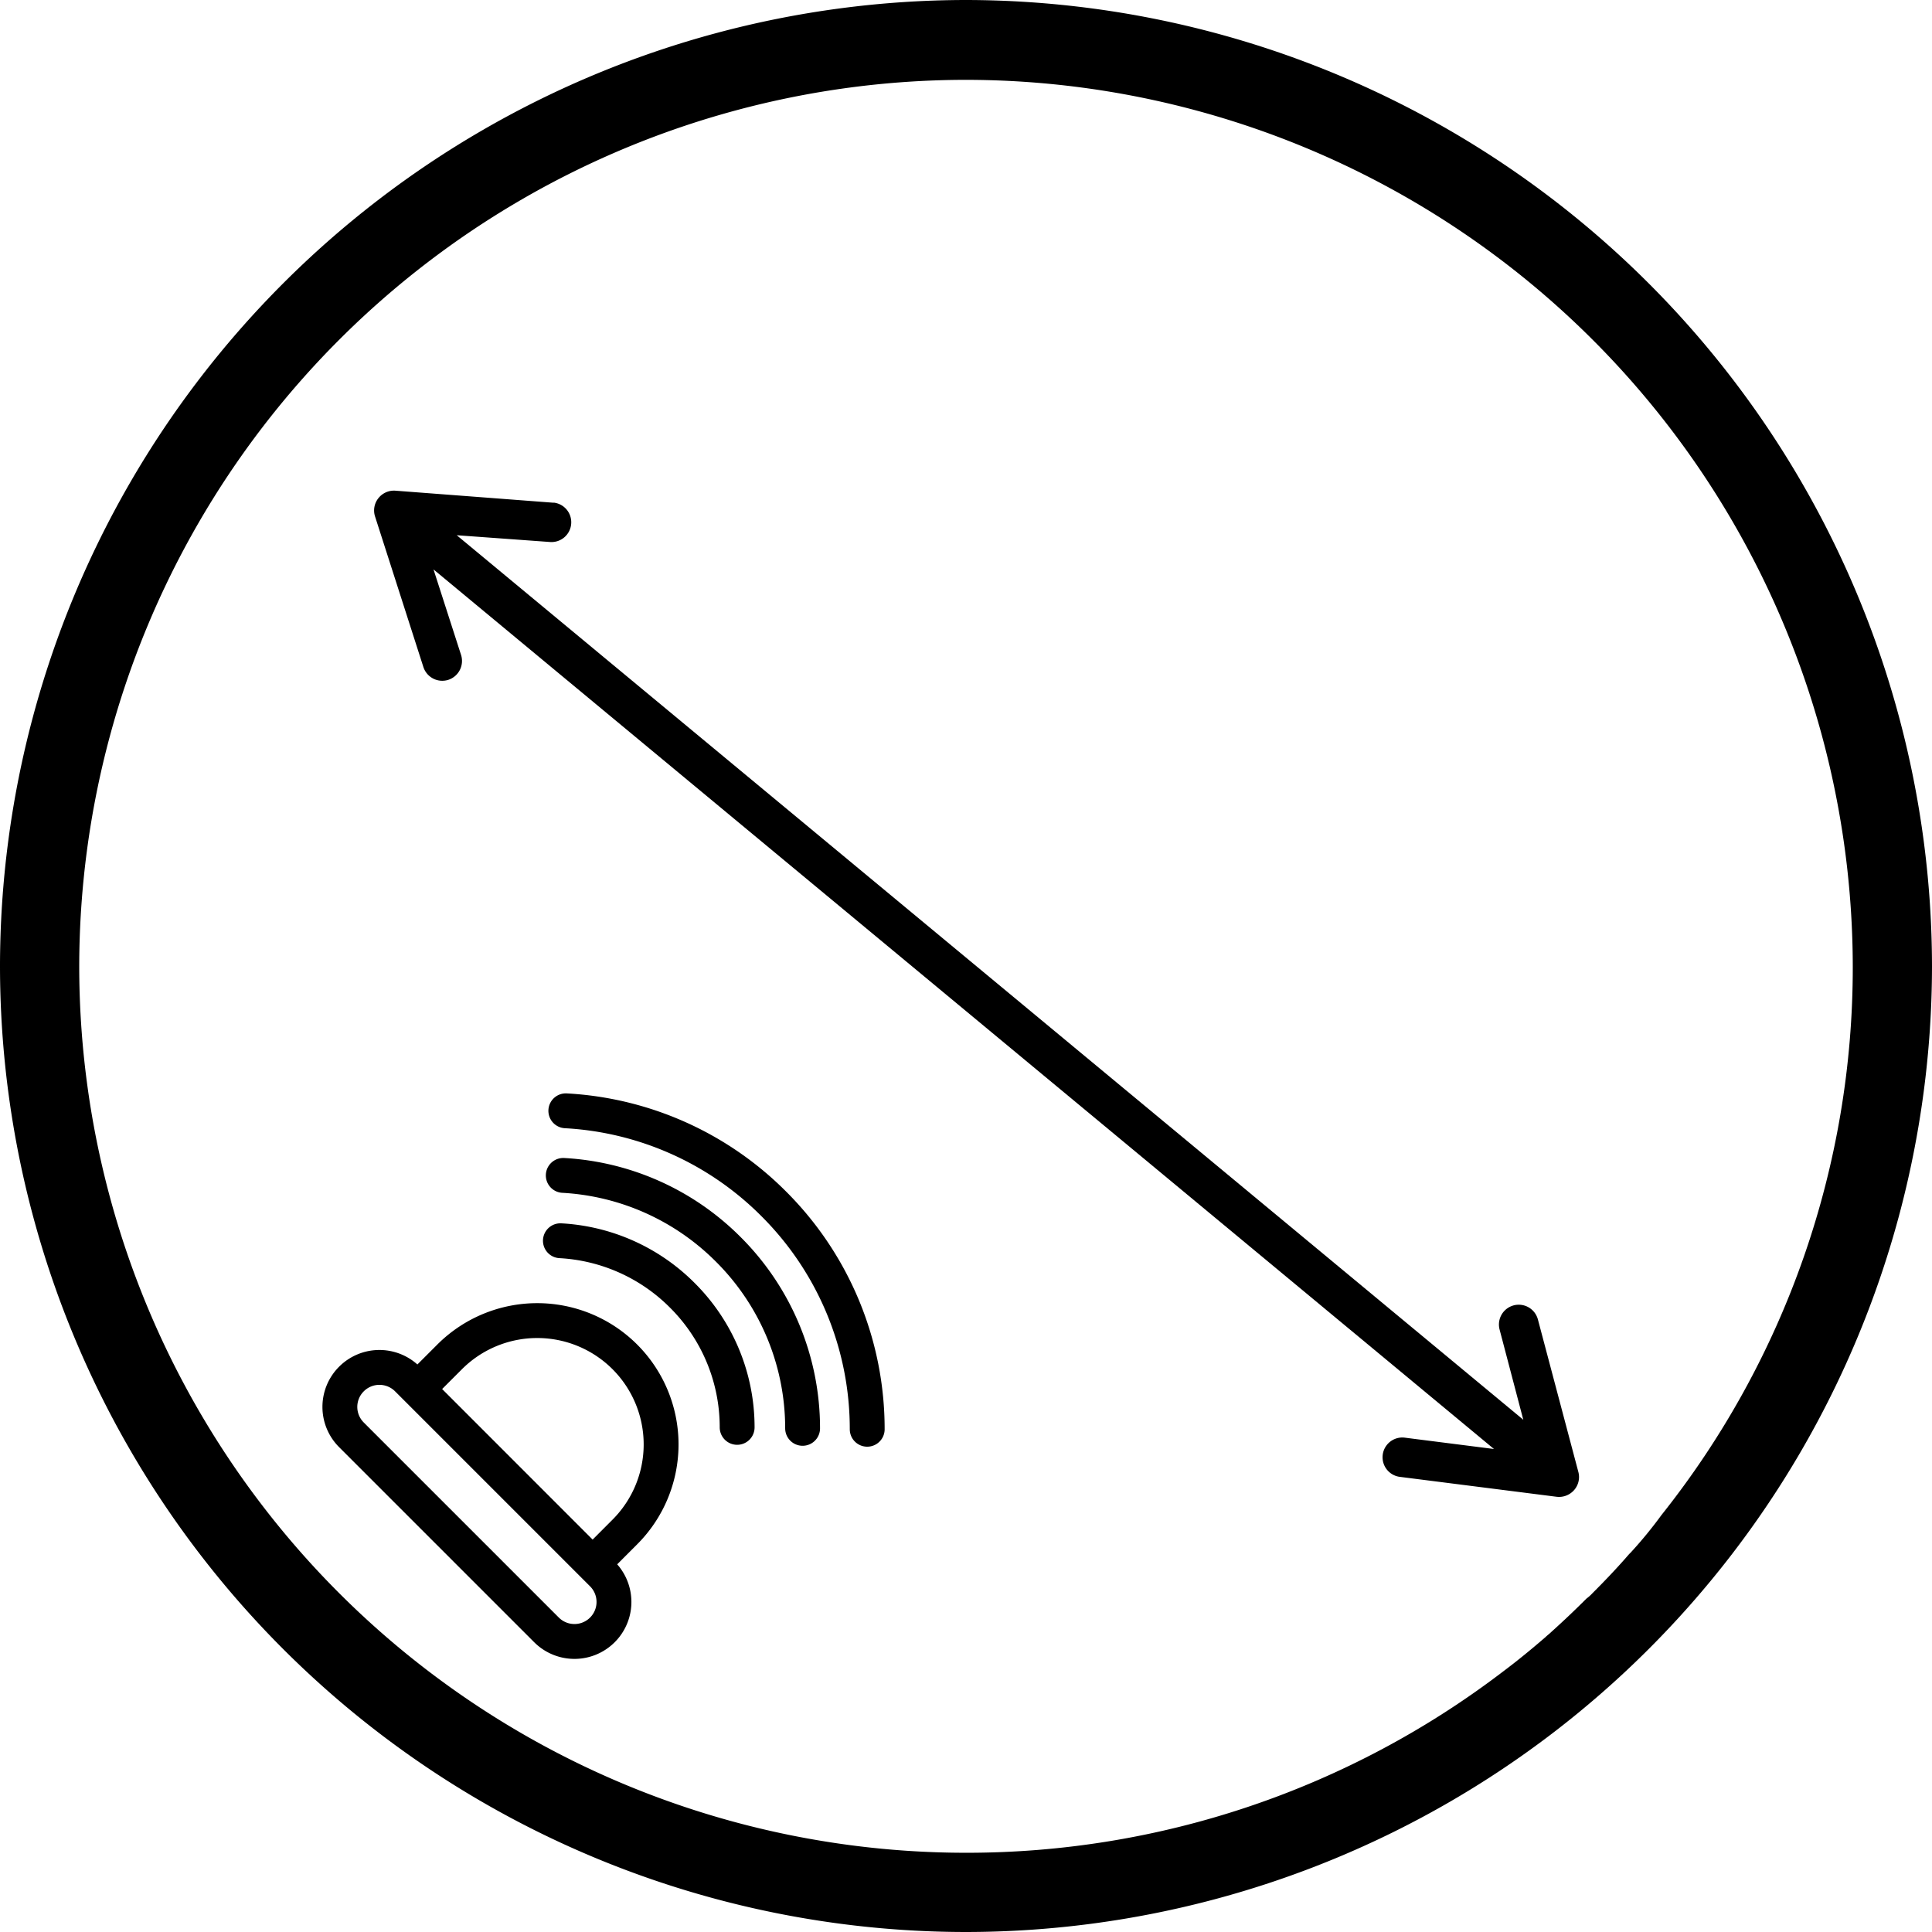
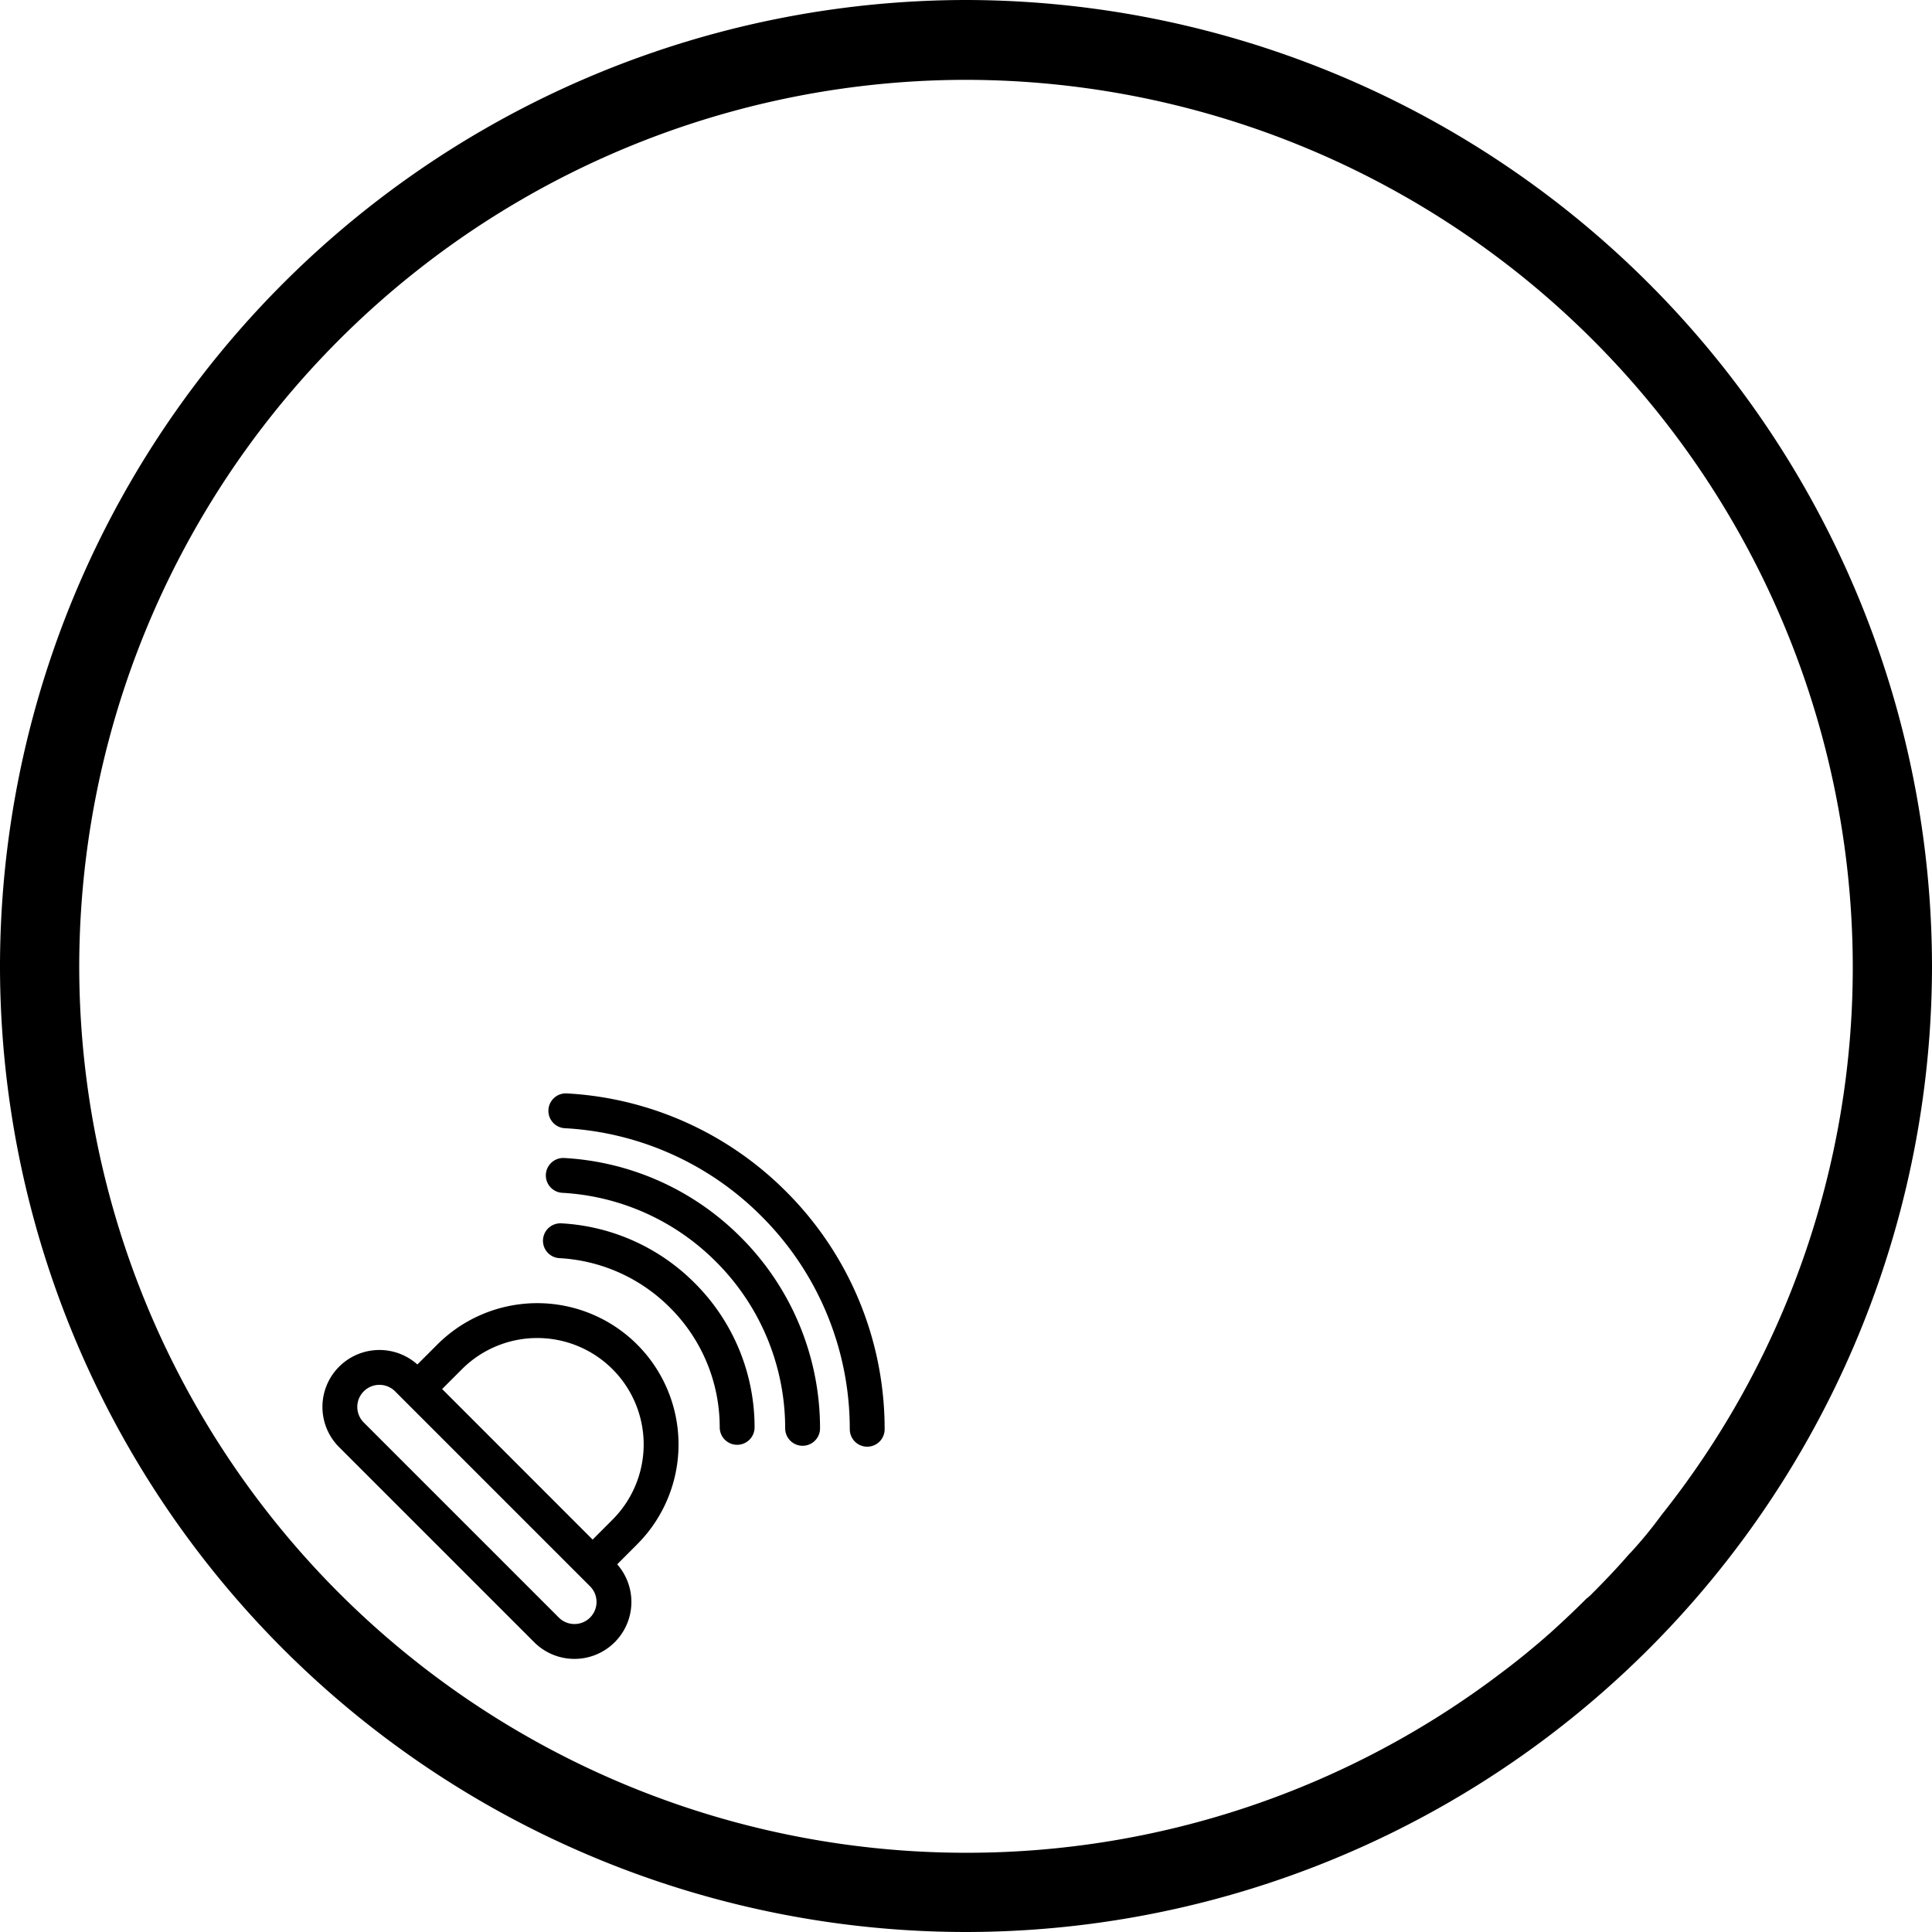
<svg xmlns="http://www.w3.org/2000/svg" width="31.7" height="31.7" viewBox="0 0 31.7 31.7">
  <g transform="translate(-2149.236 -3164.033)">
    <path d="M0,0A15.868,15.868,0,0,0-15.84,15.86,15.857,15.857,0,0,0,0,31.7,15.861,15.861,0,0,0,15.86,15.86,15.872,15.872,0,0,0,0,0M10.92,25.47l-.03.03c-.19.22-.39.43-.6.64a.729.729,0,0,1-.1.09c-.19.19-.38.37-.58.55-.03.03-.06.05-.09.08-.22.19-.45.38-.69.56A14.5,14.5,0,0,1,0,30.4,14.553,14.553,0,0,1-14.54,15.86,14.562,14.562,0,0,1,0,1.31,14.566,14.566,0,0,1,14.56,15.86a14.424,14.424,0,0,1-3.14,9,7.024,7.024,0,0,1-.5.61" transform="translate(2165.076 3164.033)" />
    <path d="M0,0,3.2,3.2a.648.648,0,0,1-.917.917L-.917.917A.647.647,0,0,1-.917,0,.649.649,0,0,1,0,0ZM3.568-.363h0a2.032,2.032,0,0,1,0,2.874L3.04,3.04.166.165.694-.363A2.033,2.033,0,0,1,3.568-.363ZM7.545.825a5.214,5.214,0,0,0-1.535-3.7A5.215,5.215,0,0,0,2.6-4.4M6.485.81a4.144,4.144,0,0,0-1.22-2.937A4.145,4.145,0,0,0,2.558-3.34M4.511-1.373a3.053,3.053,0,0,1,.9,2.167m-.9-2.167a3.056,3.056,0,0,0-2-.895" transform="translate(2155.92 3186.659)" fill="none" stroke="#000" stroke-linecap="round" stroke-linejoin="round" stroke-width="0.572" />
-     <path d="M0,0,0,0,1.53.111a.324.324,0,0,0,.348-.3A.324.324,0,0,0,1.6-.534l-.022,0L-1.007-.731a.326.326,0,0,0-.279.124.323.323,0,0,0-.054.3l.793,2.47a.326.326,0,0,0,.408.21.326.326,0,0,0,.21-.409L-.381.561l17.4,14.432-1.463-.186a.324.324,0,1,0-.082.643l2.574.327a.329.329,0,0,0,.285-.109.324.324,0,0,0,.07-.3l-.665-2.507-.007-.021a.325.325,0,0,0-.621.189l.39,1.484L0,0" transform="translate(2156.73 3172.815)" />
  </g>
</svg>